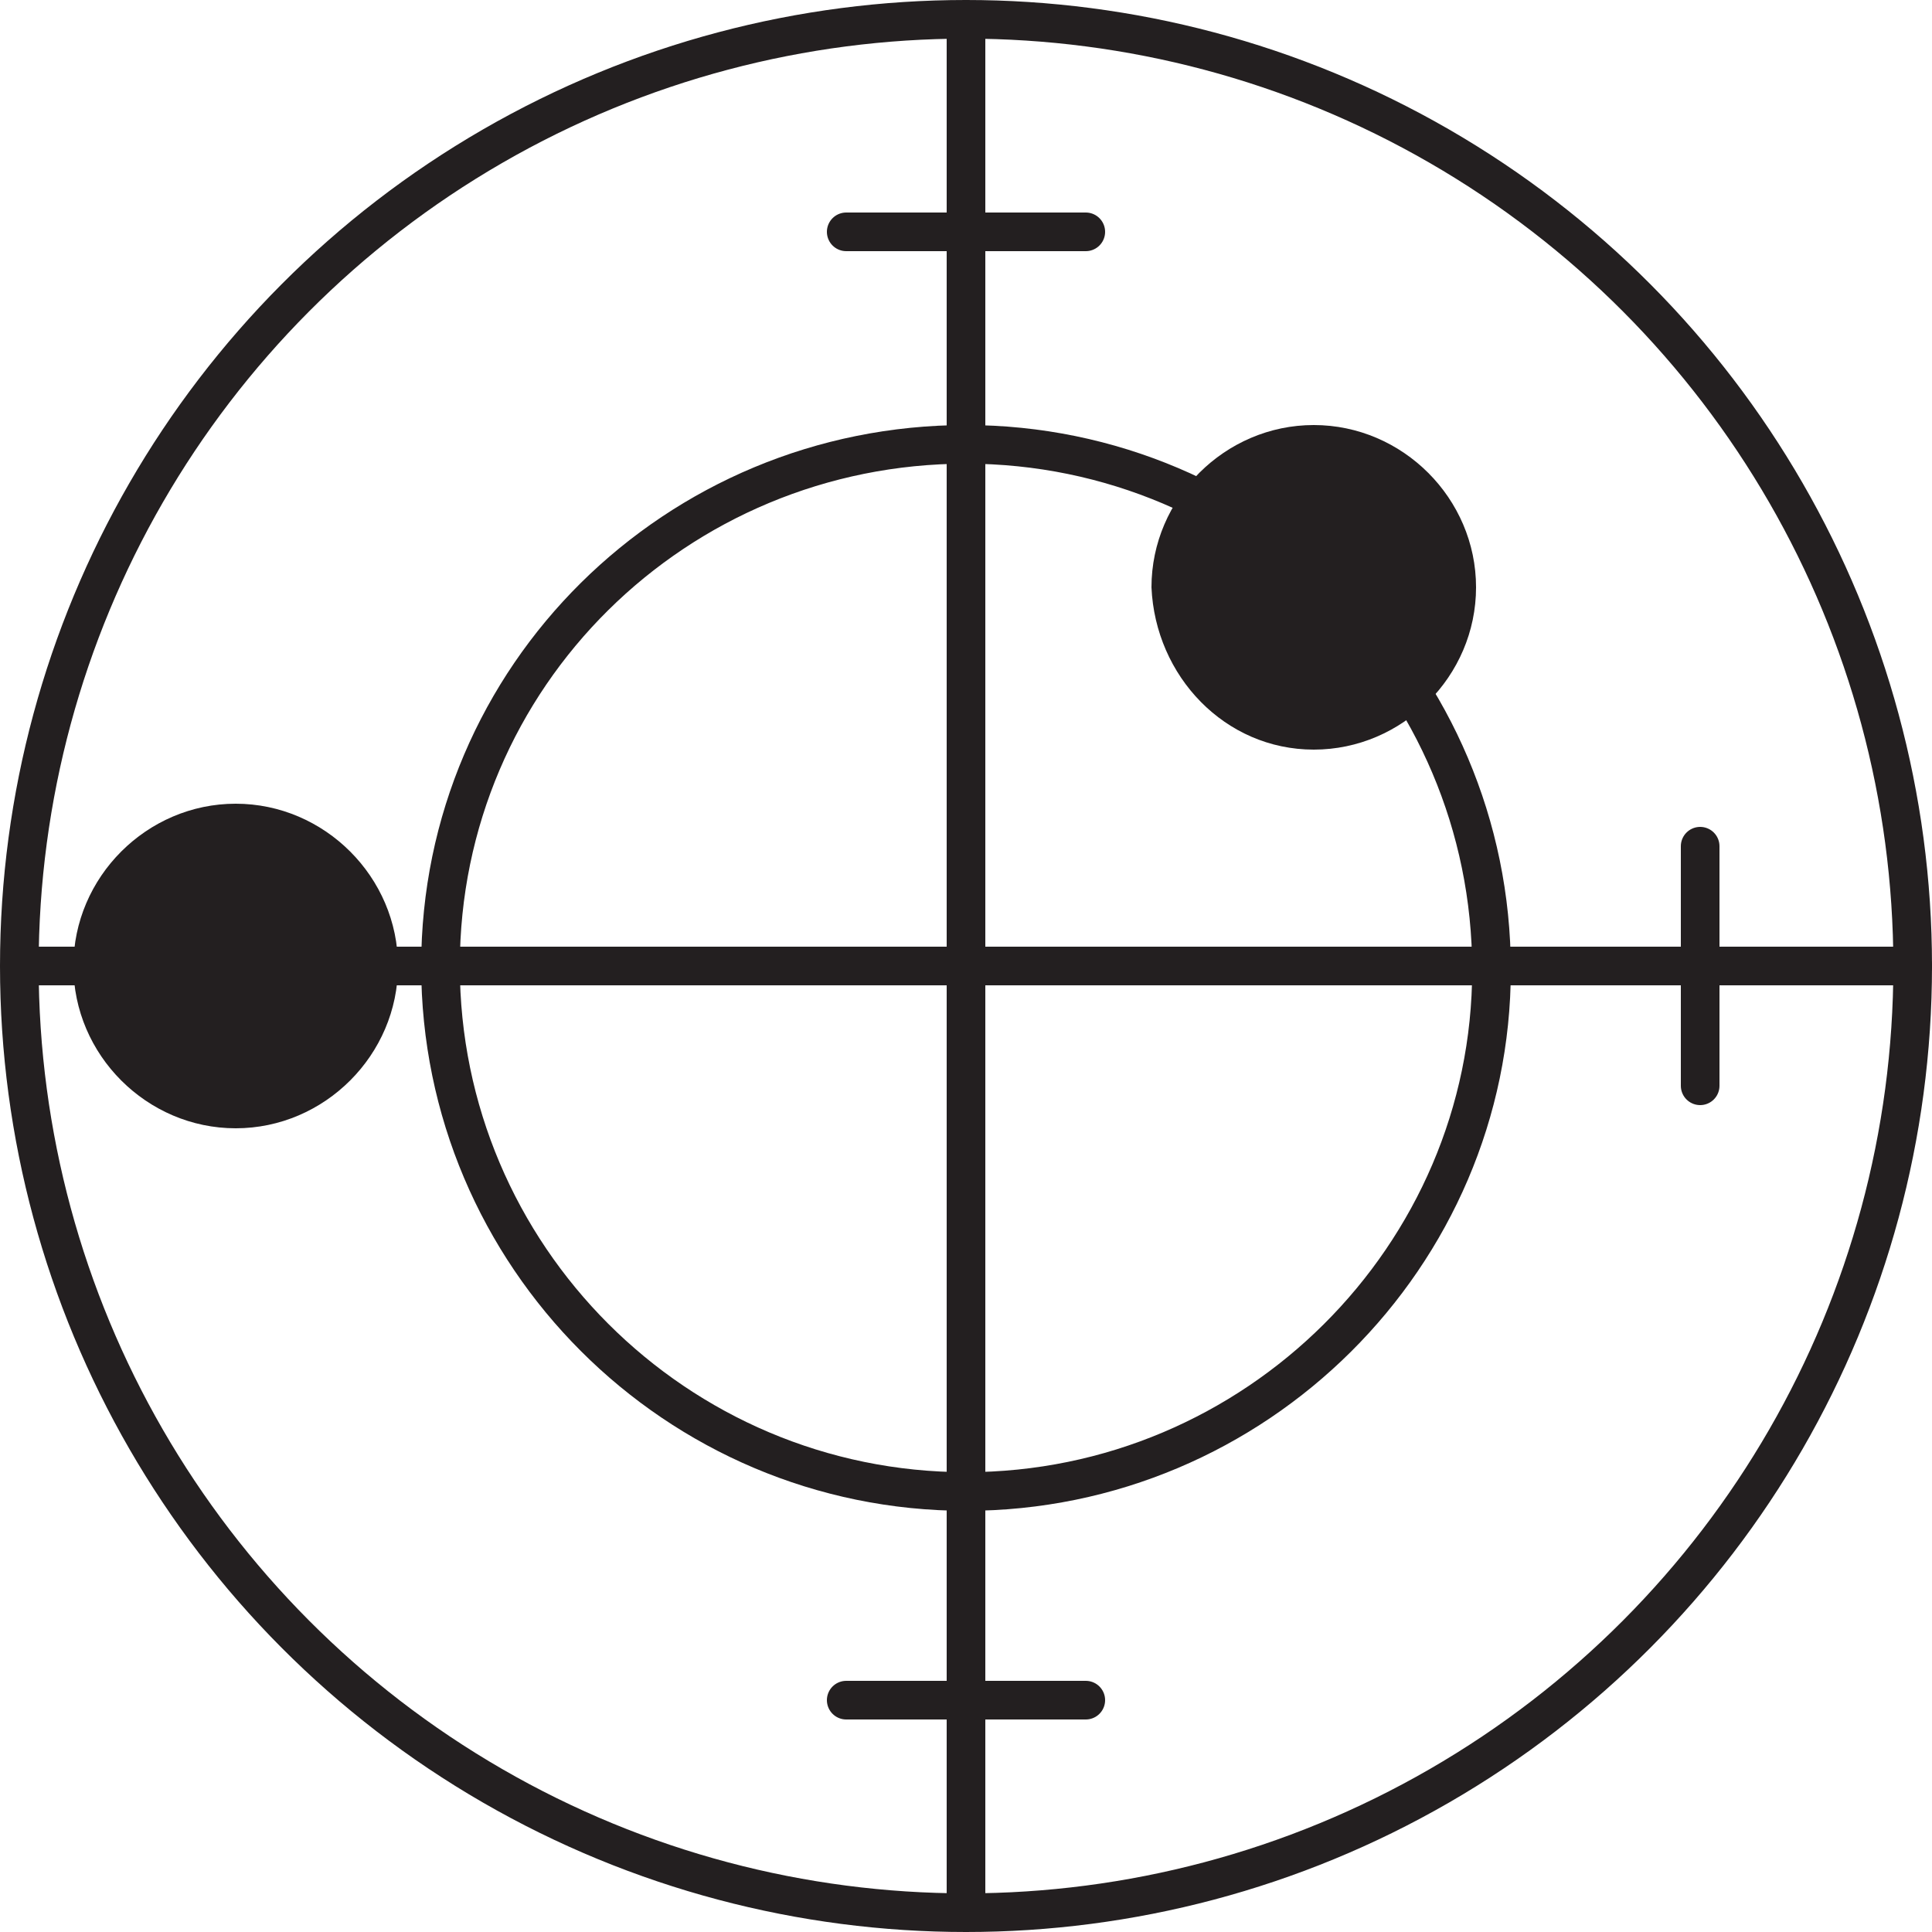
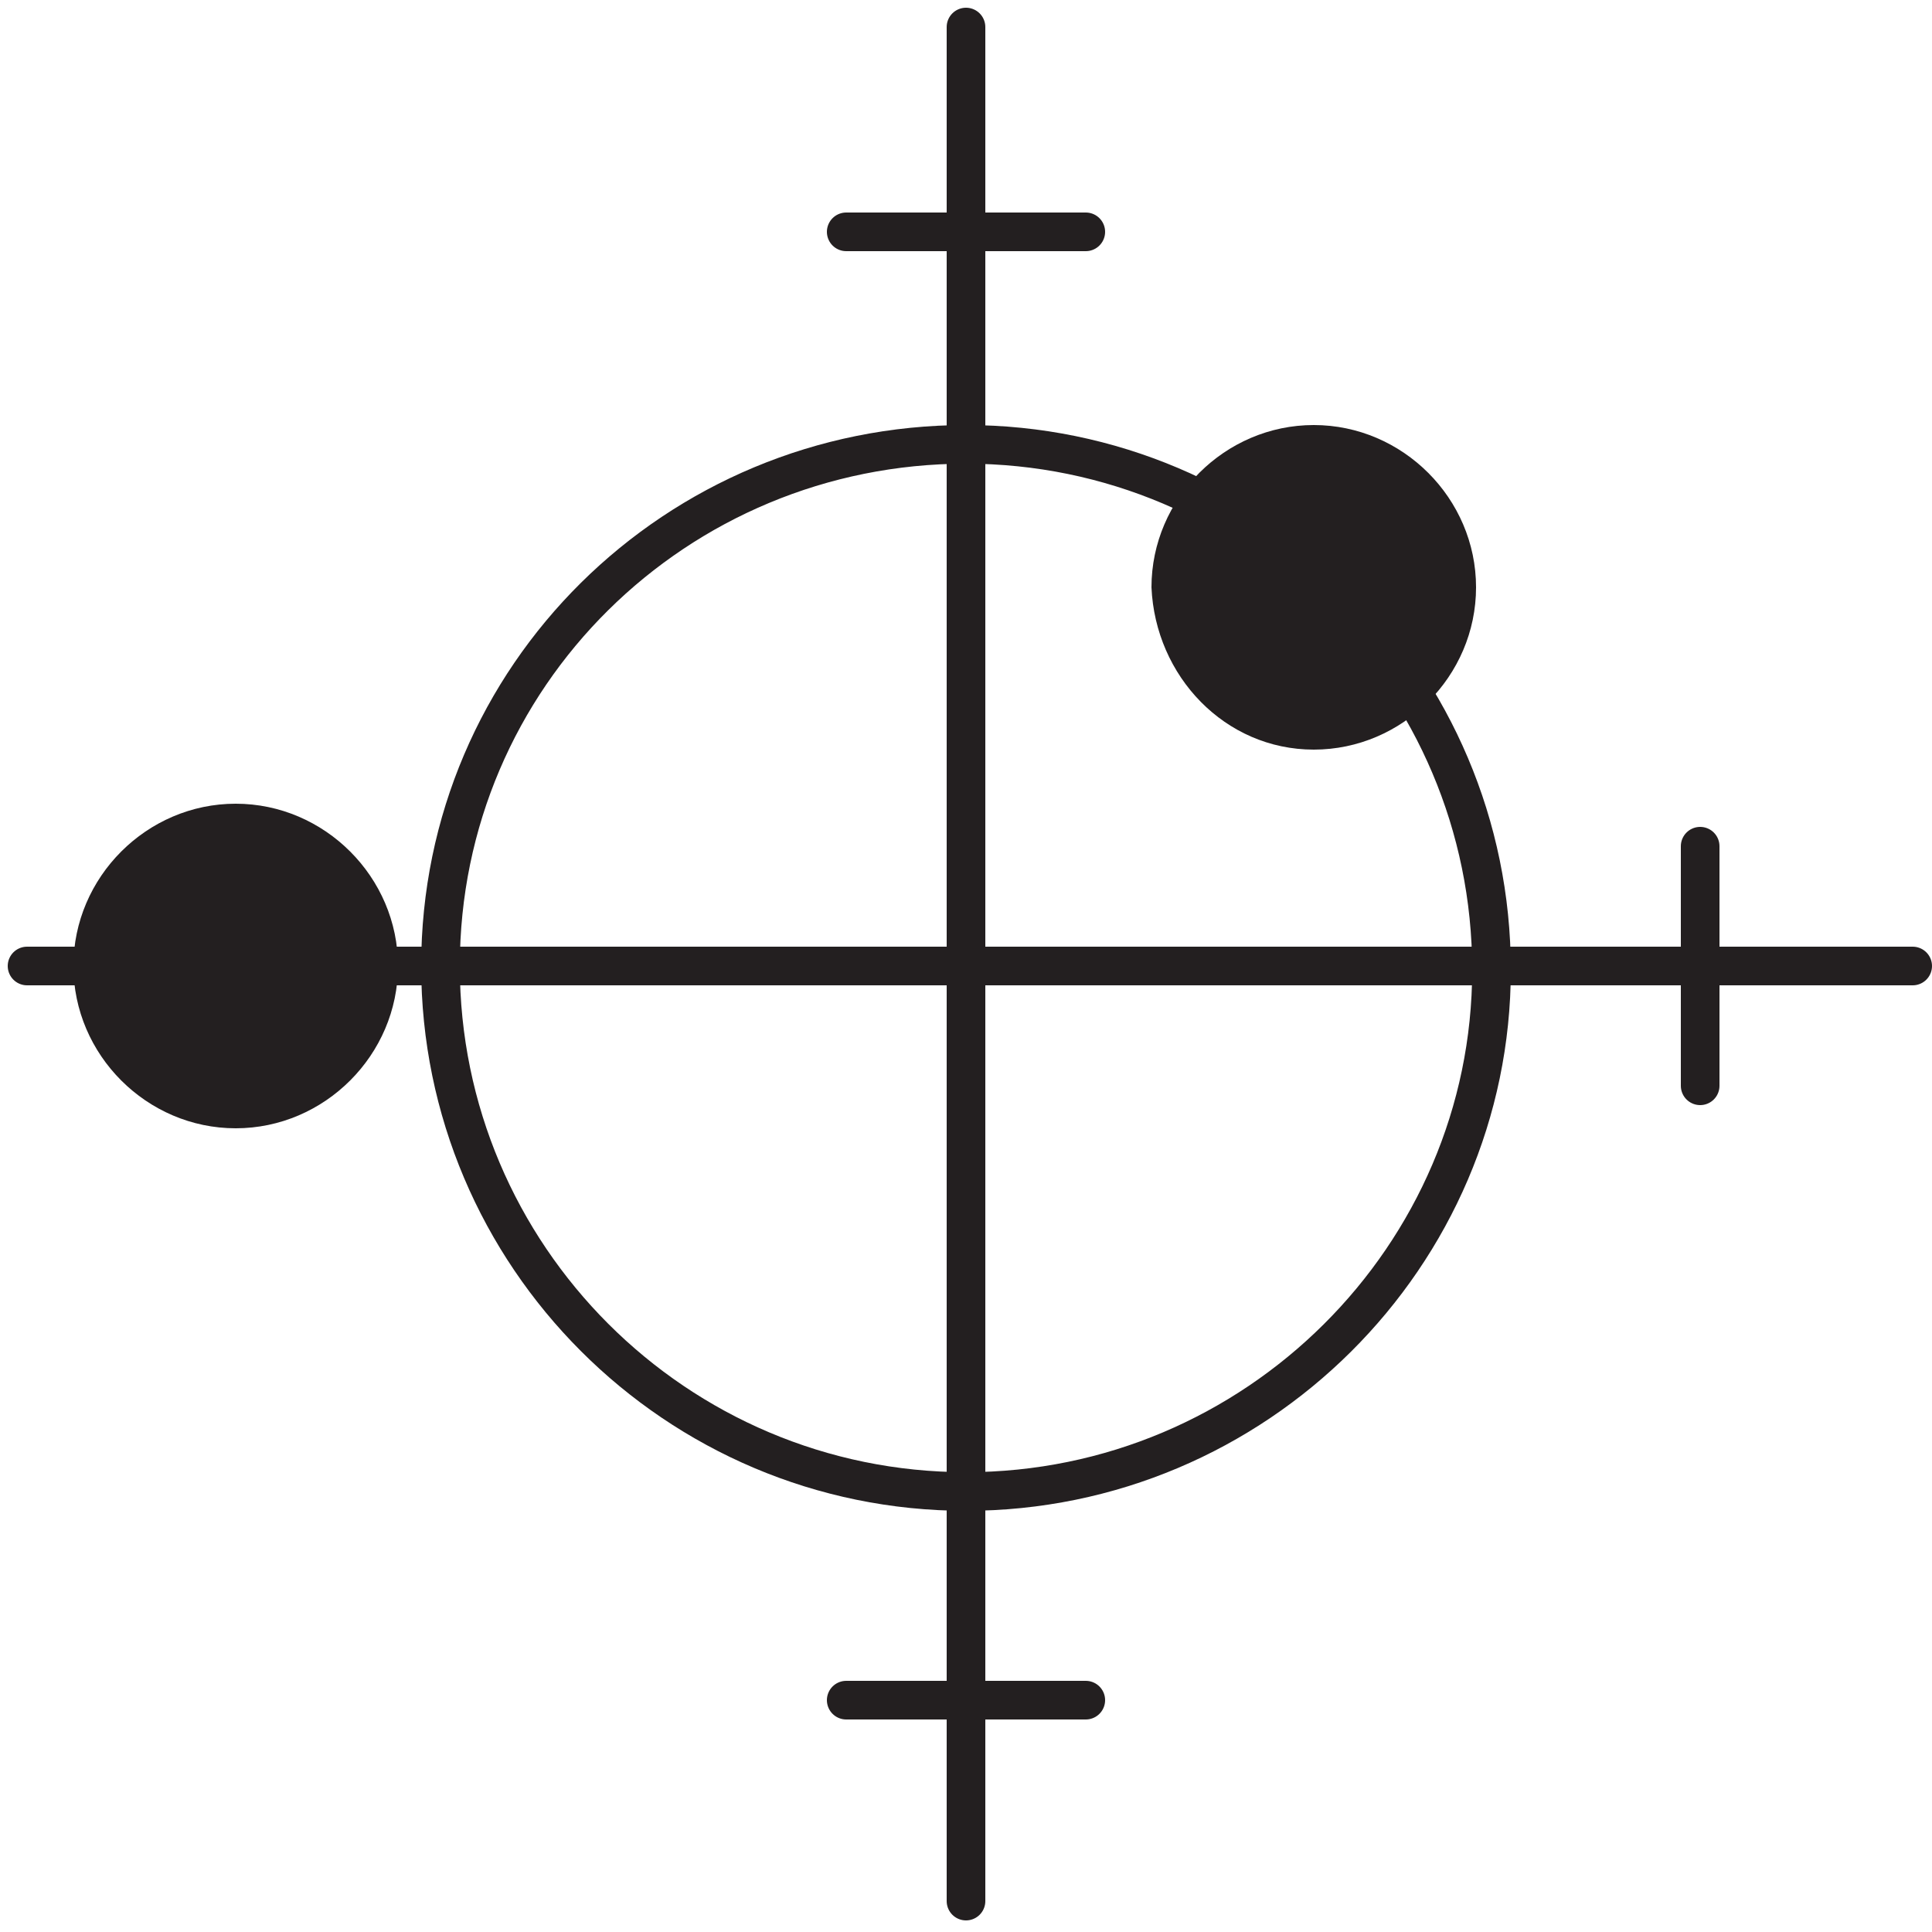
<svg xmlns="http://www.w3.org/2000/svg" id="Layer_1" x="0px" y="0px" viewBox="0 0 50 50" width="50" height="50" style="enable-background:new 0 0 50 50;" xml:space="preserve">
  <style type="text/css">
	.st0{fill:none;stroke:#231F20;stroke-linecap:round;stroke-linejoin:round;stroke-miterlimit:10;}
	.st1{fill:none;stroke:#231F20;stroke-linejoin:round;stroke-miterlimit:10;}
	.st2{fill:none;stroke:#231F20;stroke-width:2;stroke-linecap:round;stroke-linejoin:round;stroke-miterlimit:10;}
	.st3{fill:none;stroke:#FFFFFF;stroke-linecap:round;stroke-linejoin:round;stroke-miterlimit:10;}
	.st4{fill:none;stroke:#FFFFFF;stroke-linejoin:round;stroke-miterlimit:10;}
	.st5{fill:none;stroke:#231F20;stroke-linecap:round;stroke-miterlimit:10;}
	.st6{fill:none;stroke:#231F20;stroke-width:2;stroke-linecap:round;stroke-miterlimit:10;}
	.st7{fill:none;stroke:#231F20;stroke-linecap:round;stroke-linejoin:round;}
	.st8{fill:none;stroke:#231F20;stroke-linecap:round;}
	.st9{fill:none;}
	.st10{fill:none;stroke:#231F20;stroke-linecap:round;stroke-linejoin:round;stroke-dasharray:0.911,1.911;}
	.st11{fill:none;stroke:#231F20;stroke-linecap:round;stroke-linejoin:round;stroke-dasharray:1.223,2.223;}
	.st12{fill:none;stroke:#231F20;stroke-linecap:round;stroke-linejoin:round;stroke-dasharray:0.924,1.924;}
	.st13{clip-path:url(#SVGID_2_);fill:none;stroke:#231F20;stroke-width:0.5;stroke-linejoin:round;stroke-miterlimit:10;}
	.st14{fill:none;stroke:#231F20;stroke-linecap:round;stroke-linejoin:round;stroke-miterlimit:10;stroke-dasharray:3,4;}
	.st15{fill:#231F20;}
	.st16{fill:none;stroke:#231F20;stroke-width:0.5;stroke-linecap:round;stroke-linejoin:round;stroke-miterlimit:10;}
	.st17{fill:none;stroke:#FFFFFF;stroke-width:2;stroke-linecap:round;stroke-linejoin:round;stroke-miterlimit:10;}
	.st18{fill:none;stroke:#000000;stroke-width:2;stroke-linecap:round;stroke-linejoin:round;stroke-miterlimit:10;}
	.st19{clip-path:url(#SVGID_4_);}
	
		.st20{clip-path:url(#SVGID_6_);fill:none;stroke:#231F20;stroke-width:0.682;stroke-linecap:round;stroke-linejoin:round;stroke-miterlimit:10;}
	.st21{clip-path:url(#SVGID_6_);fill:none;stroke:#231F20;stroke-width:0.682;stroke-linecap:round;}
	.st22{clip-path:url(#SVGID_8_);}
	
		.st23{clip-path:url(#SVGID_10_);fill:none;stroke:#231F20;stroke-width:0.608;stroke-linecap:round;stroke-linejoin:round;stroke-miterlimit:10;}
	.st24{clip-path:url(#SVGID_10_);fill:none;stroke:#231F20;stroke-width:0.608;stroke-linecap:round;}
	.st25{clip-path:url(#SVGID_12_);}
	
		.st26{clip-path:url(#SVGID_14_);fill:none;stroke:#231F20;stroke-width:0.718;stroke-linecap:round;stroke-linejoin:round;stroke-miterlimit:10;}
	.st27{fill:#FFFFFF;}
	.st28{fill:none;stroke:#474747;stroke-width:2;stroke-linecap:round;stroke-linejoin:round;stroke-miterlimit:10;}
	.st29{fill:none;stroke:#000000;stroke-linecap:round;stroke-linejoin:round;stroke-miterlimit:10;}
	.st30{fill:none;stroke:#000000;stroke-linejoin:round;stroke-miterlimit:10;}
	.st31{fill:none;stroke:#231F20;stroke-width:0.5;stroke-miterlimit:10;}
	.st32{fill:none;stroke:#00FFFF;stroke-width:3;stroke-linecap:round;stroke-linejoin:round;stroke-miterlimit:10;}
	.st33{fill:none;stroke:#FFFFFF;stroke-width:3;stroke-linecap:round;stroke-miterlimit:10;}
	.st34{fill:none;stroke:#FFFFFF;stroke-width:3;stroke-linecap:round;stroke-linejoin:round;stroke-miterlimit:10;}
	.st35{fill:none;stroke:#231F20;stroke-width:1.5;stroke-linecap:round;stroke-linejoin:round;stroke-miterlimit:10;}
	
		.st36{clip-path:url(#SVGID_16_);fill:none;stroke:#231F20;stroke-width:0.5;stroke-linecap:round;stroke-linejoin:round;stroke-miterlimit:10;}
	.st37{fill:none;stroke:#FFFFFF;stroke-width:0.5;stroke-linecap:round;stroke-linejoin:round;stroke-miterlimit:10;}
	.st38{fill:none;stroke:#231F20;stroke-width:2;stroke-linejoin:round;stroke-miterlimit:10;}
	.st39{fill:none;stroke:#1D1D1B;stroke-linecap:round;stroke-linejoin:round;}
	.st40{fill:none;stroke:#1D1D1B;stroke-linecap:round;stroke-linejoin:round;stroke-dasharray:3.067,5.111;}
	.st41{fill:none;stroke:#1D1D1B;stroke-linecap:round;stroke-linejoin:round;stroke-dasharray:3.04,5.067;}
	.st42{clip-path:url(#SVGID_18_);}
	.st43{clip-path:url(#SVGID_20_);fill:none;stroke:#231F20;stroke-width:1.881;}
	.st44{clip-path:url(#SVGID_18_);fill:none;stroke:#231F20;stroke-width:1.881;stroke-linecap:round;}
	.st45{clip-path:url(#SVGID_18_);fill:none;stroke:#231F20;stroke-width:1.881;stroke-linejoin:round;stroke-miterlimit:10;}
	.st46{clip-path:url(#SVGID_22_);fill:none;stroke:#231F20;stroke-width:0.5;stroke-linecap:round;stroke-miterlimit:10;}
	.st47{fill:none;stroke:#FFFFFF;stroke-width:1.5;stroke-linecap:round;stroke-linejoin:round;stroke-miterlimit:10;}
	.st48{fill:none;stroke:#231F20;stroke-width:0.5;stroke-linejoin:round;stroke-miterlimit:10;}
	.st49{clip-path:url(#SVGID_24_);}
	.st50{clip-path:url(#SVGID_26_);fill:none;stroke:#231F20;stroke-width:0.938;stroke-linejoin:round;stroke-miterlimit:10;}
	
		.st51{clip-path:url(#SVGID_26_);fill:none;stroke:#231F20;stroke-width:0.938;stroke-linecap:round;stroke-linejoin:round;stroke-miterlimit:10;}
	.st52{stroke:#231F20;}
</style>
  <g>
    <g>
      <path class="st0" d="M25,49.2V0.7 M49.5,25H0.7" />
-       <ellipse class="st0" cx="25" cy="25" rx="24.5" ry="24.5" />
      <path class="st0" d="M25,38.6c7.5,0,13.6-6.1,13.6-13.5c0-7.5-6.1-13.6-13.6-13.6S11.4,17.5,11.4,25C11.4,32.5,17.5,38.6,25,38.6z    " />
    </g>
    <line class="st0" x1="44" y1="21.9" x2="44" y2="28.1" />
    <line class="st0" x1="21.9" y1="6" x2="28.1" y2="6" />
    <line class="st0" x1="21.9" y1="44" x2="28.1" y2="44" />
    <g>
      <path class="st15" d="M34,19.4c2.3,0,4.2-1.9,4.2-4.2c0-2.3-1.9-4.2-4.2-4.2s-4.2,1.9-4.2,4.2C29.9,17.5,31.7,19.4,34,19.4" />
      <path class="st15" d="M6.1,29.2c2.3,0,4.2-1.9,4.2-4.2c0-2.3-1.9-4.2-4.2-4.2S1.9,22.7,1.9,25C1.9,27.3,3.8,29.2,6.1,29.2" />
    </g>
  </g>
</svg>